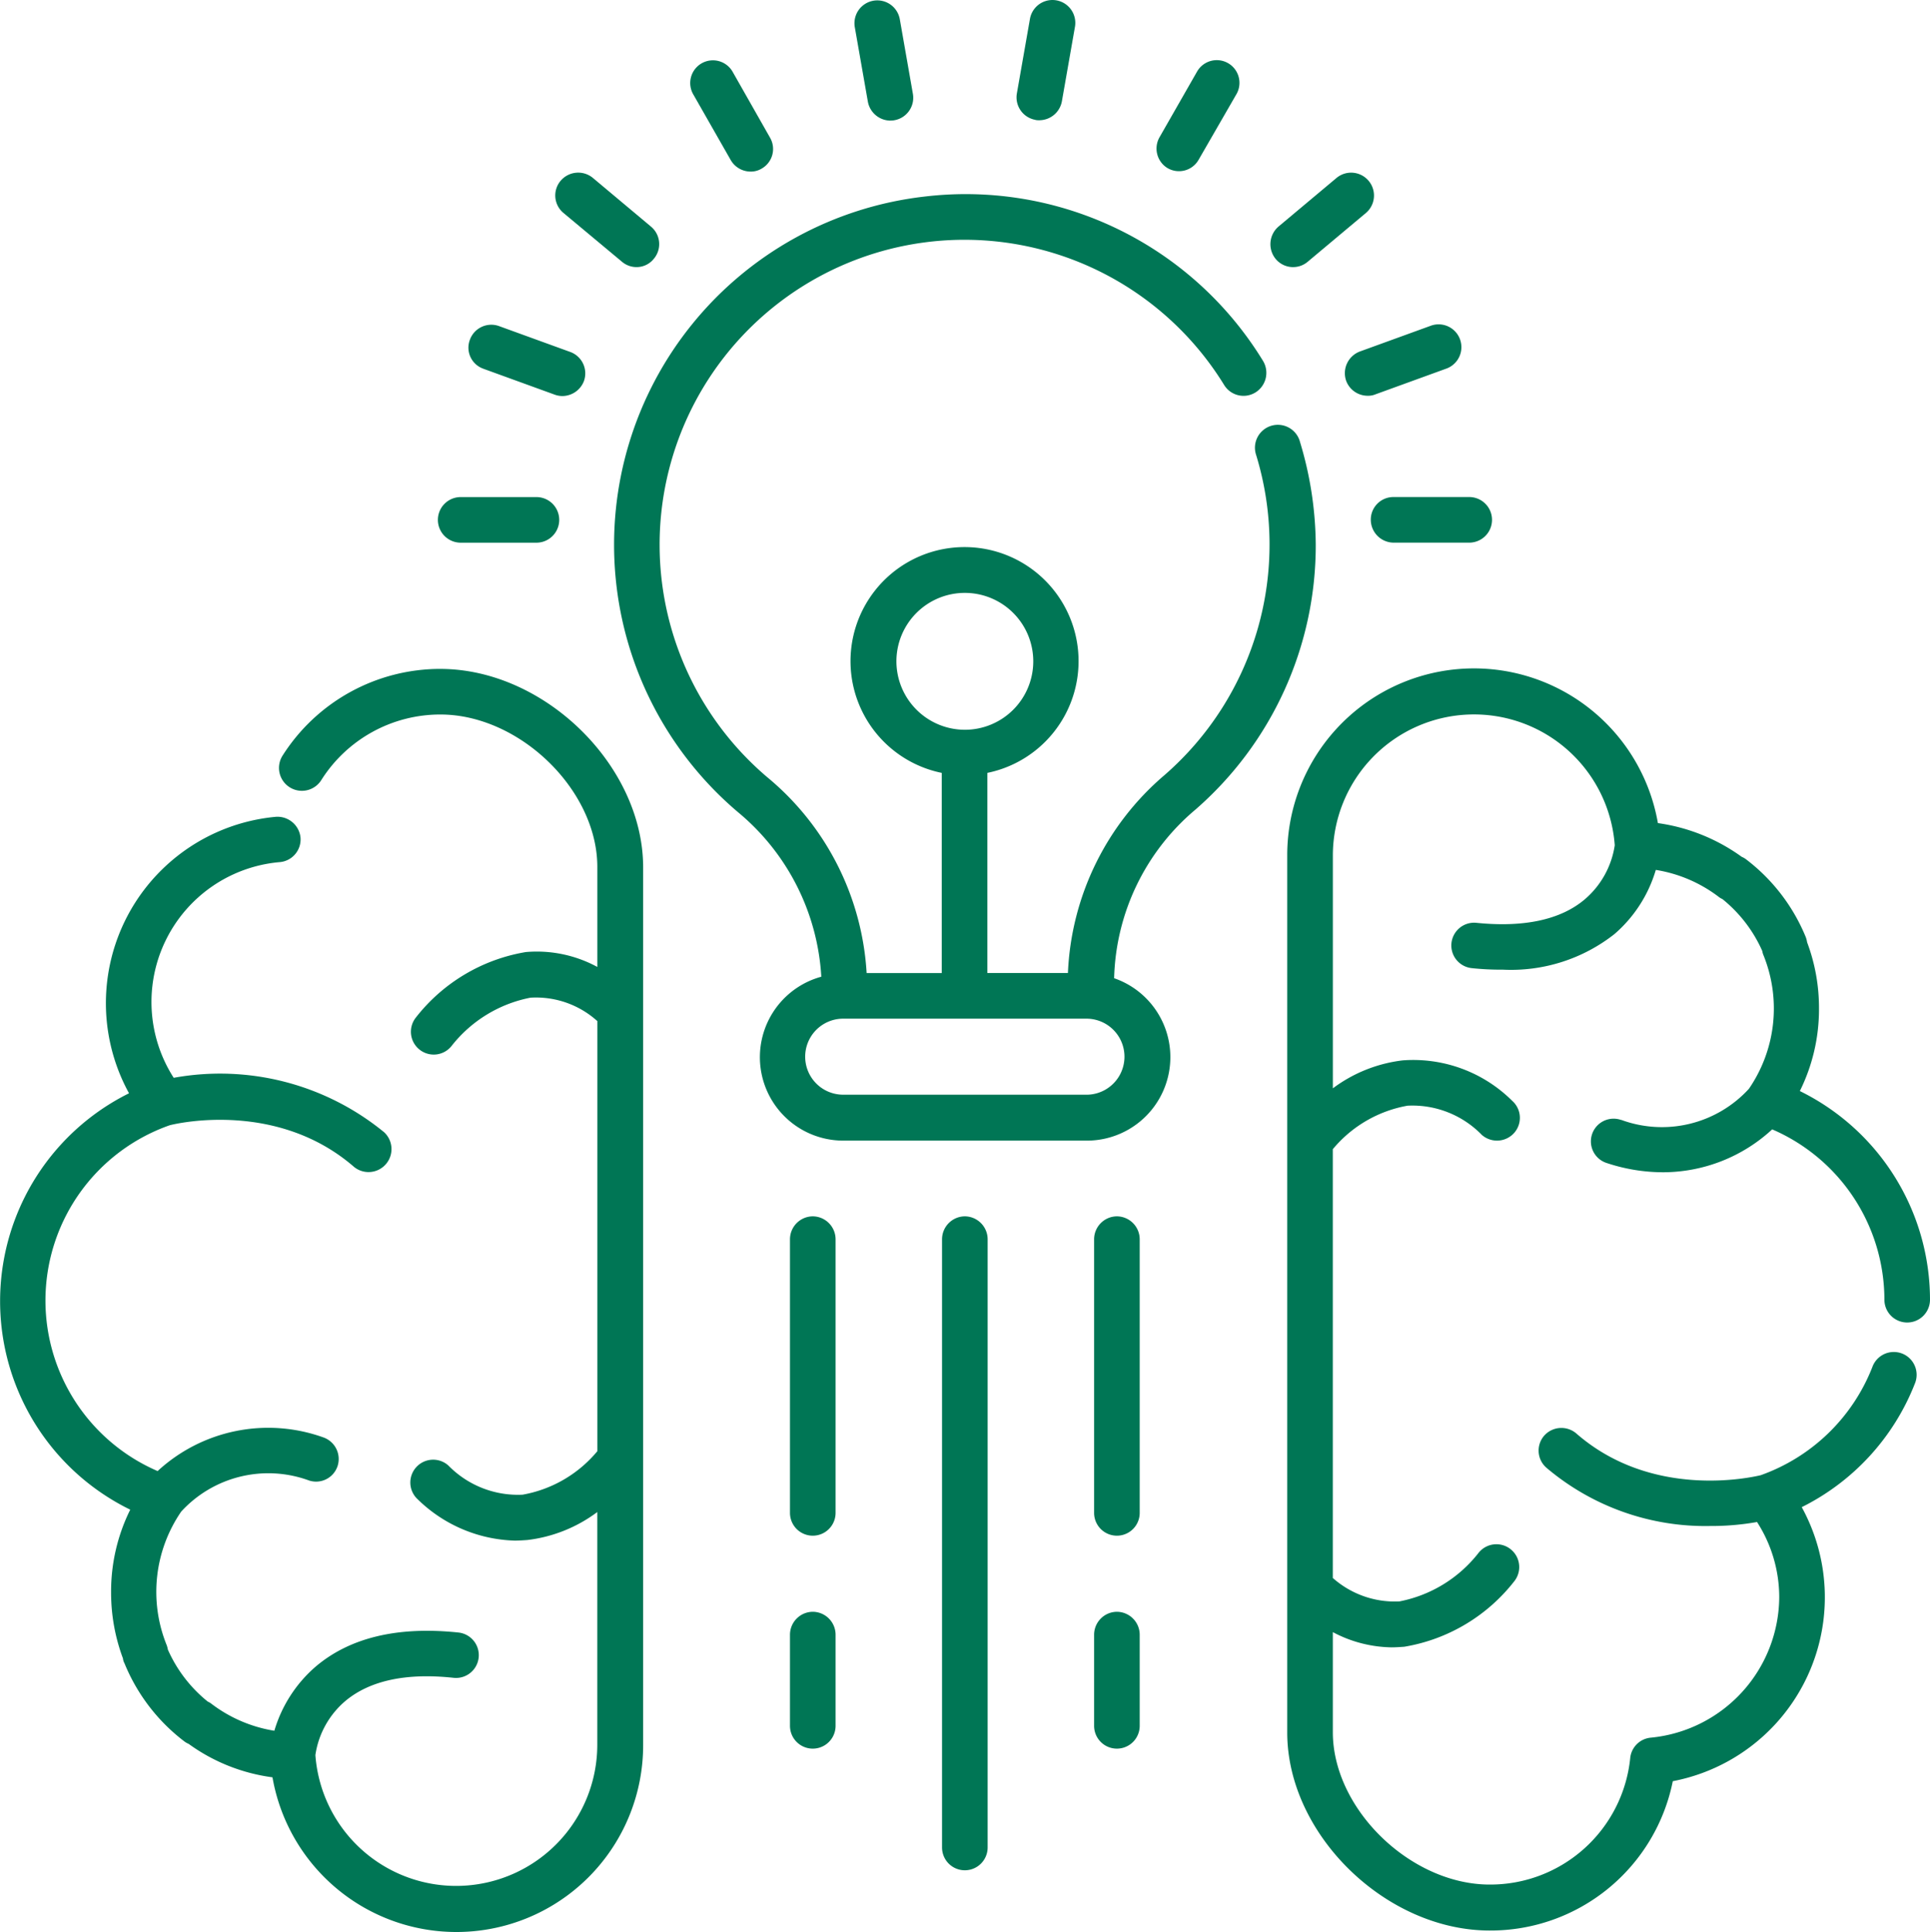
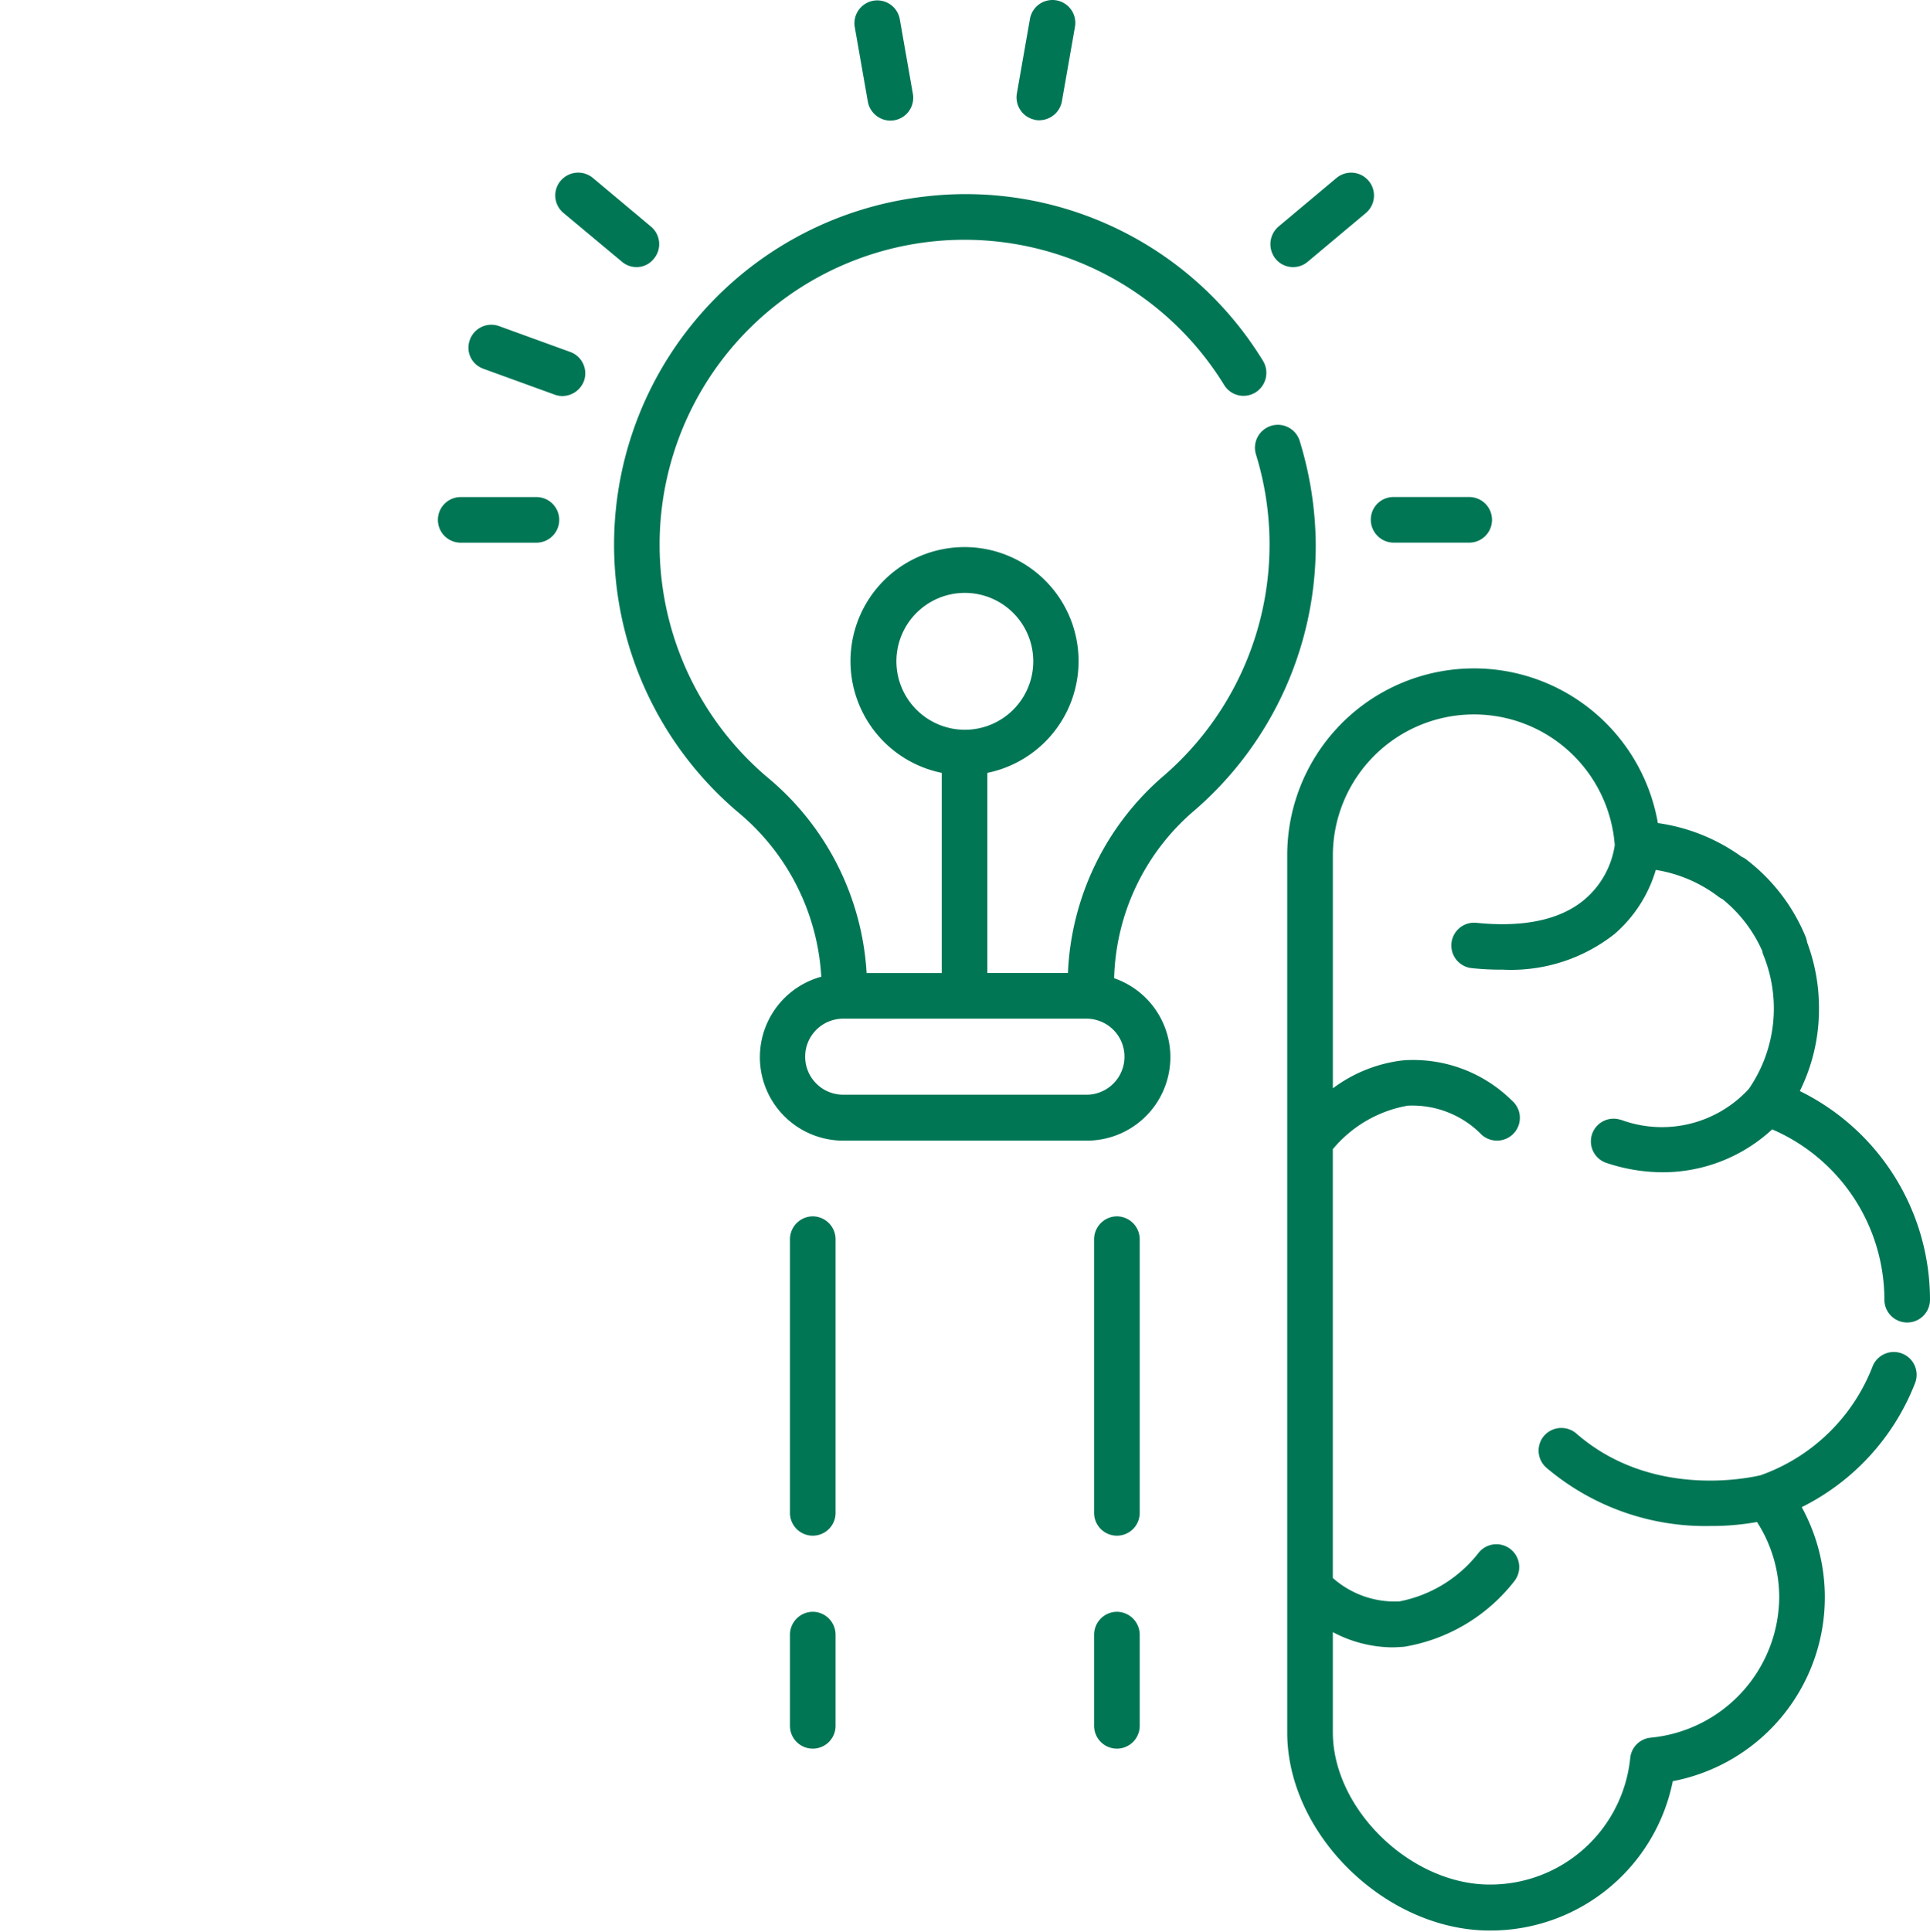
<svg xmlns="http://www.w3.org/2000/svg" id="noun-creativity-4552642" width="96.664" height="96.747" viewBox="0 0 96.664 96.747">
  <path id="Path_139" data-name="Path 139" d="M456.656,219.636a1.137,1.137,0,1,0-.7,2.163,8.96,8.96,0,0,0,2.817.457,8.073,8.073,0,0,0,5.452-2.148,9.3,9.3,0,0,1,5.62,8.529,1.142,1.142,0,1,0,2.284,0,11.652,11.652,0,0,0-6.519-10.448,9.2,9.2,0,0,0,.959-4.142,9.335,9.335,0,0,0-.594-3.305,1.416,1.416,0,0,0-.061-.244,9.348,9.348,0,0,0-3-3.914.987.987,0,0,0-.213-.122,9.4,9.4,0,0,0-4.2-1.69,9.352,9.352,0,0,0-18.565,1.6V250.31c0,5.1,4.935,9.915,10.143,9.915a9.314,9.314,0,0,0,9.168-7.478,9.376,9.376,0,0,0,6.458-13.722,11.665,11.665,0,0,0,5.665-6.184,1.143,1.143,0,1,0-2.132-.822,9.377,9.377,0,0,1-5.59,5.407c-.457.107-5.422,1.233-9.229-2.087a1.152,1.152,0,0,0-1.614.107,1.139,1.139,0,0,0,.122,1.614,12.307,12.307,0,0,0,8.178,2.909,13.126,13.126,0,0,0,2.361-.2,6.968,6.968,0,0,1,1.112,3.762,7.115,7.115,0,0,1-6.427,7.036,1.137,1.137,0,0,0-1.036,1.02,7.046,7.046,0,0,1-7.036,6.336c-3.96,0-7.859-3.777-7.859-7.63v-5.01a6.448,6.448,0,0,0,2.939.762c.213,0,.426-.015.639-.03a8.83,8.83,0,0,0,5.529-3.305,1.142,1.142,0,0,0-1.828-1.371,6.621,6.621,0,0,1-3.945,2.406,4.682,4.682,0,0,1-3.335-1.173V221.1a6.293,6.293,0,0,1,3.746-2.178,4.85,4.85,0,0,1,3.716,1.462,1.151,1.151,0,0,0,1.614-.091,1.137,1.137,0,0,0-.091-1.614,7.029,7.029,0,0,0-5.483-2.026,7.272,7.272,0,0,0-3.5,1.4V206.4a7.069,7.069,0,0,1,14.119-.518,4.418,4.418,0,0,1-1.523,2.726c-1.2,1.005-3.031,1.4-5.407,1.158a1.14,1.14,0,0,0-.229,2.269,13.741,13.741,0,0,0,1.554.076,8.374,8.374,0,0,0,5.59-1.782,6.766,6.766,0,0,0,2.071-3.213,7.038,7.038,0,0,1,3.138,1.34.893.893,0,0,0,.2.122,6.942,6.942,0,0,1,1.995,2.6.863.863,0,0,0,.061.213,7.1,7.1,0,0,1-.731,6.686,5.906,5.906,0,0,1-6.4,1.554Z" transform="translate(-375.465 -163.557)" fill="#007655" />
-   <path id="Path_140" data-name="Path 140" d="M102.834,197.19a9.358,9.358,0,0,0-7.9,4.341,1.147,1.147,0,0,0,1.935,1.233,7.046,7.046,0,0,1,5.97-3.29c3.96,0,7.859,3.777,7.859,7.63v5.01a6.352,6.352,0,0,0-3.579-.746,8.83,8.83,0,0,0-5.529,3.305,1.143,1.143,0,0,0,.229,1.6,1.141,1.141,0,0,0,1.6-.229,6.629,6.629,0,0,1,3.929-2.391,4.585,4.585,0,0,1,3.351,1.173v21.536a6.292,6.292,0,0,1-3.746,2.178,4.87,4.87,0,0,1-3.716-1.462,1.143,1.143,0,0,0-1.523,1.705,7.239,7.239,0,0,0,4.843,2.056c.213,0,.426-.015.639-.03a7.272,7.272,0,0,0,3.5-1.4V251.06a7.069,7.069,0,0,1-14.119.518,4.383,4.383,0,0,1,1.523-2.726c1.219-1.006,3.031-1.4,5.407-1.142a1.14,1.14,0,1,0,.229-2.269c-3.046-.32-5.437.259-7.143,1.706a6.765,6.765,0,0,0-2.071,3.213,7.038,7.038,0,0,1-3.138-1.34.891.891,0,0,0-.2-.122,6.942,6.942,0,0,1-1.995-2.6,1.254,1.254,0,0,0-.061-.229,7.1,7.1,0,0,1,.731-6.686,5.92,5.92,0,0,1,6.4-1.554,1.133,1.133,0,0,0,1.432-.731,1.145,1.145,0,0,0-.731-1.432,8.167,8.167,0,0,0-8.285,1.691,9.3,9.3,0,0,1,.609-17.317c.472-.122,5.422-1.219,9.229,2.087a1.15,1.15,0,0,0,1.507-1.736,12.964,12.964,0,0,0-10.539-2.726,7.029,7.029,0,0,1,5.315-10.8,1.141,1.141,0,0,0,1.036-1.233,1.161,1.161,0,0,0-1.233-1.036,9.371,9.371,0,0,0-7.356,13.844,11.62,11.62,0,0,0,.061,20.85,9.2,9.2,0,0,0-.959,4.142,9.4,9.4,0,0,0,.594,3.305.65.65,0,0,0,.076.244,9.349,9.349,0,0,0,3,3.914.986.986,0,0,0,.213.122,9.207,9.207,0,0,0,4.2,1.675,9.352,9.352,0,0,0,18.565-1.6V207.106c-.015-5.087-4.949-9.915-10.159-9.915Z" transform="translate(-80.781 -163.696)" fill="#007655" />
  <path id="Path_141" data-name="Path 141" d="M204.1,151.538h3.793a1.142,1.142,0,0,0,0-2.284H204.1a1.142,1.142,0,1,0,0,2.284Z" transform="translate(-181.026 -124.364)" fill="#007655" />
  <path id="Path_142" data-name="Path 142" d="M463.27,150.389a1.151,1.151,0,0,0,1.142,1.142H468.2a1.142,1.142,0,1,0,0-2.284h-3.793A1.131,1.131,0,0,0,463.27,150.389Z" transform="translate(-394.614 -124.359)" fill="#007655" />
-   <path id="Path_143" data-name="Path 143" d="M456.09,103.858a1.15,1.15,0,0,0,1.081.746.961.961,0,0,0,.4-.076l3.564-1.294a1.142,1.142,0,0,0-.777-2.147l-3.564,1.294A1.16,1.16,0,0,0,456.09,103.858Z" transform="translate(-388.667 -84.787)" fill="#007655" />
  <path id="Path_144" data-name="Path 144" d="M436.407,63.461a1.12,1.12,0,0,0,.731-.274l2.909-2.437A1.145,1.145,0,0,0,438.57,59l-2.909,2.437a1.166,1.166,0,0,0-.137,1.614,1.133,1.133,0,0,0,.883.411Z" transform="translate(-371.634 -50.087)" fill="#007655" />
-   <path id="Path_145" data-name="Path 145" d="M404.006,32.8a1.131,1.131,0,0,0,1.554-.426l1.888-3.274a1.136,1.136,0,1,0-1.965-1.143L403.6,31.25a1.144,1.144,0,0,0,.411,1.554Z" transform="translate(-345.524 -24.38)" fill="#007655" />
  <path id="Path_146" data-name="Path 146" d="M365.354,16.6a.855.855,0,0,0,.2.015,1.155,1.155,0,0,0,1.127-.944l.655-3.732a1.144,1.144,0,1,0-2.254-.4l-.655,3.732a1.144,1.144,0,0,0,.93,1.325Z" transform="translate(-313.497 -10.594)" fill="#007655" />
  <path id="Path_147" data-name="Path 147" d="M320.986,16.7a.855.855,0,0,0,.2-.015,1.142,1.142,0,0,0,.929-1.325l-.655-3.732a1.144,1.144,0,0,0-2.254.4l.655,3.732a1.157,1.157,0,0,0,1.127.944Z" transform="translate(-276.393 -10.664)" fill="#007655" />
-   <path id="Path_148" data-name="Path 148" d="M275.385,32.38a1.151,1.151,0,0,0,.99.578,1.047,1.047,0,0,0,.564-.152,1.13,1.13,0,0,0,.411-1.554l-1.874-3.3a1.136,1.136,0,0,0-1.965,1.143Z" transform="translate(-238.787 -24.366)" fill="#007655" />
  <path id="Path_149" data-name="Path 149" d="M239.054,63.212a1.118,1.118,0,0,0,.731.274,1.1,1.1,0,0,0,.868-.411,1.14,1.14,0,0,0-.137-1.615l-2.909-2.437a1.153,1.153,0,0,0-1.614.137,1.139,1.139,0,0,0,.137,1.614Z" transform="translate(-207.91 -50.112)" fill="#007655" />
  <path id="Path_150" data-name="Path 150" d="M212.218,103.386l3.564,1.294a1.147,1.147,0,0,0,.4.076,1.166,1.166,0,0,0,1.081-.746,1.141,1.141,0,0,0-.685-1.462l-3.564-1.294a1.141,1.141,0,0,0-1.462.685,1.115,1.115,0,0,0,.67,1.447Z" transform="translate(-188.018 -84.925)" fill="#007655" />
  <path id="Path_151" data-name="Path 151" d="M286.517,77.181a1.147,1.147,0,1,0-2.193.67,15.3,15.3,0,0,1-4.584,16.022,13.774,13.774,0,0,0-4.843,9.915h-4.036V93.767a5.711,5.711,0,1,0-2.284,0v10.022h-3.762a13.764,13.764,0,0,0-4.98-9.808A15.268,15.268,0,1,1,282.725,74.35a1.138,1.138,0,0,0,1.568.365,1.156,1.156,0,0,0,.381-1.568,17.449,17.449,0,0,0-16.951-8.239,17.549,17.549,0,0,0-9.351,30.826,11.559,11.559,0,0,1,4.173,8.239,4.178,4.178,0,0,0,1.111,8.208h12.184a4.181,4.181,0,0,0,1.371-8.133,11.406,11.406,0,0,1,4.067-8.438,17.537,17.537,0,0,0,6.031-13.25,18.059,18.059,0,0,0-.793-5.179Zm-20.21,11a3.427,3.427,0,1,1,3.427,3.427A3.432,3.432,0,0,1,266.307,88.177Zm9.518,21.7H263.641a1.9,1.9,0,0,1,0-3.807h12.184a1.9,1.9,0,0,1,0,3.808Z" transform="translate(-221.41 -55.066)" fill="#007655" />
-   <path id="Path_152" data-name="Path 152" d="M344.779,349.91a1.151,1.151,0,0,0-1.142,1.142v30.461a1.142,1.142,0,0,0,2.284,0V351.052A1.151,1.151,0,0,0,344.779,349.91Z" transform="translate(-296.455 -289.004)" fill="#007655" />
  <path id="Path_153" data-name="Path 153" d="M387.209,460.22a1.151,1.151,0,0,0-1.142,1.142v4.569a1.142,1.142,0,1,0,2.284,0v-4.569A1.151,1.151,0,0,0,387.209,460.22Z" transform="translate(-331.269 -379.513)" fill="#007655" />
  <path id="Path_154" data-name="Path 154" d="M302.349,460.22a1.151,1.151,0,0,0-1.142,1.142v4.569a1.142,1.142,0,1,0,2.284,0v-4.569A1.15,1.15,0,0,0,302.349,460.22Z" transform="translate(-261.641 -379.513)" fill="#007655" />
  <path id="Path_155" data-name="Path 155" d="M387.209,349.91a1.151,1.151,0,0,0-1.142,1.142v13.707a1.142,1.142,0,0,0,2.284,0V351.052A1.151,1.151,0,0,0,387.209,349.91Z" transform="translate(-331.269 -289.004)" fill="#007655" />
  <path id="Path_156" data-name="Path 156" d="M302.349,349.91a1.151,1.151,0,0,0-1.142,1.142v13.707a1.142,1.142,0,0,0,2.284,0V351.052A1.151,1.151,0,0,0,302.349,349.91Z" transform="translate(-261.641 -289.004)" fill="#007655" />
</svg>